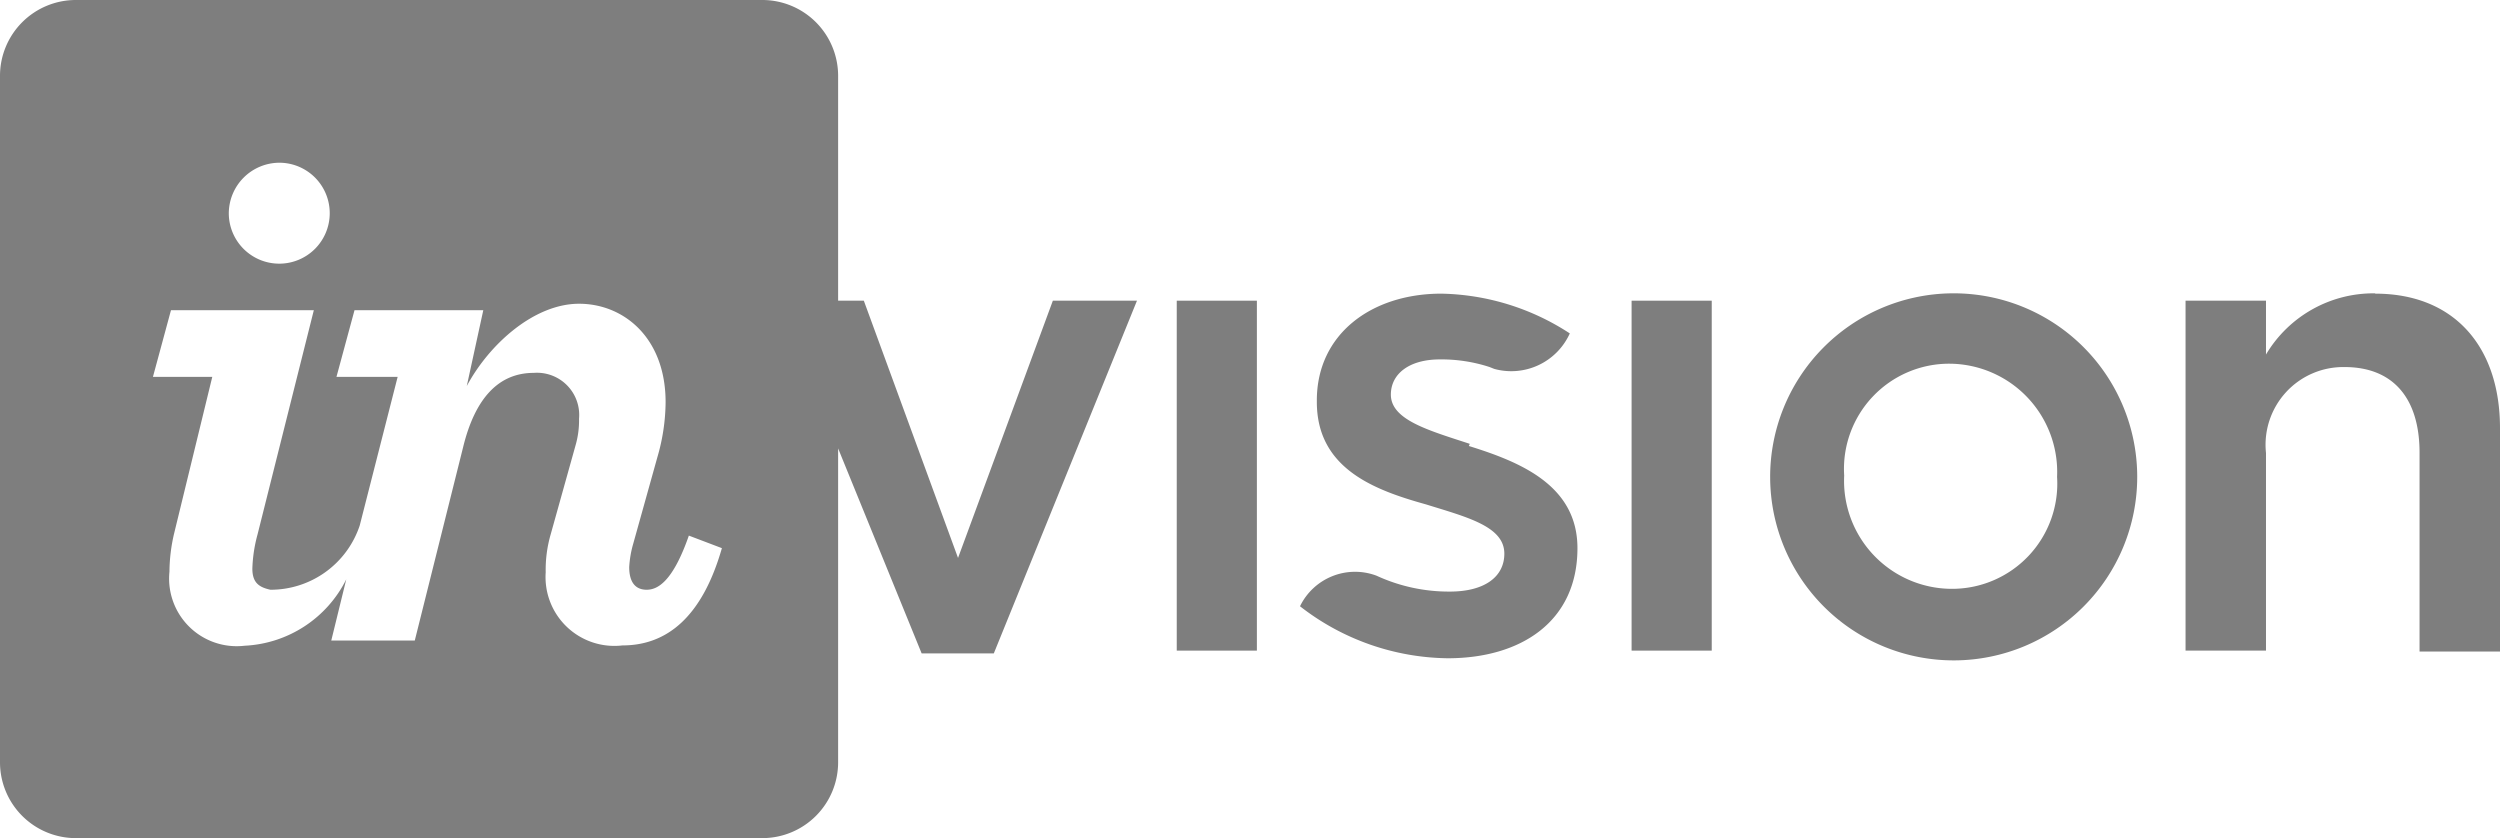
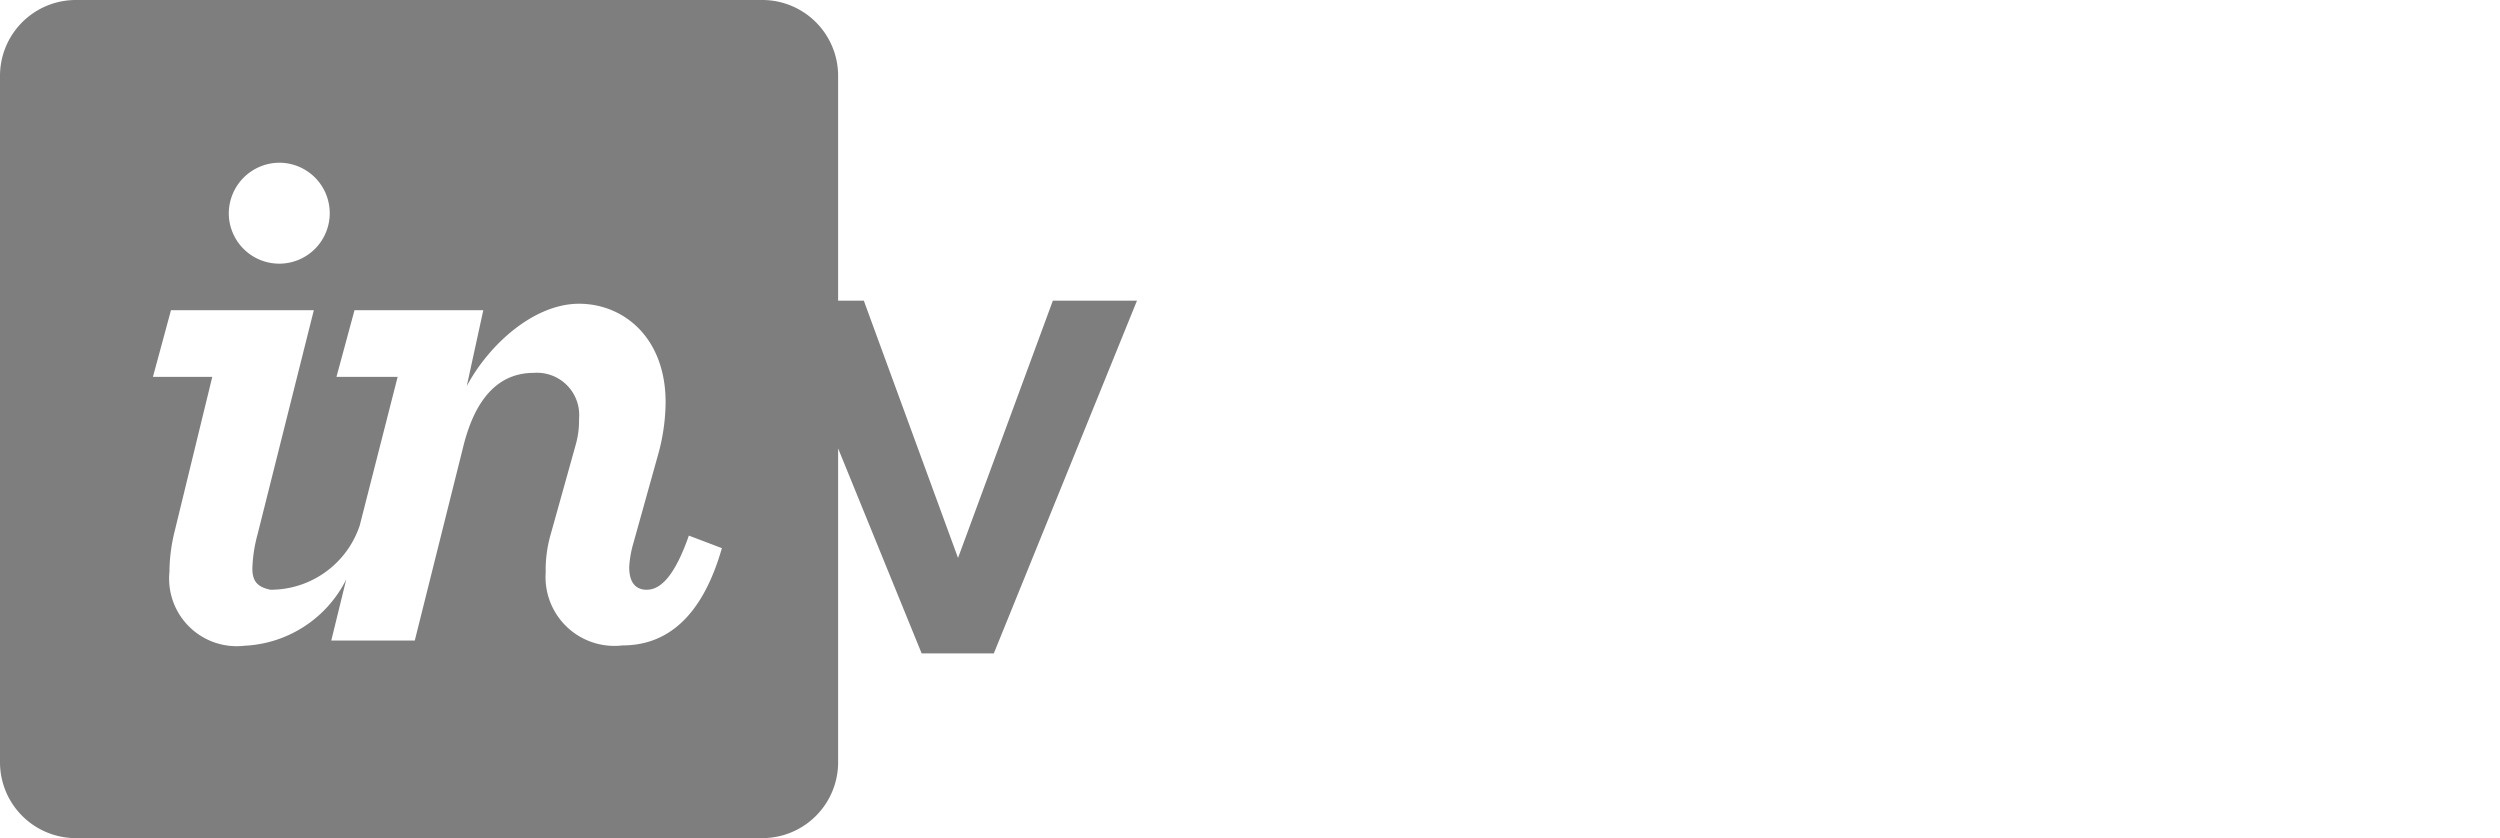
<svg xmlns="http://www.w3.org/2000/svg" viewBox="0 0 81.73 27.4">
  <defs>
    <style>.cls-1{fill:#7e7e7e;}</style>
  </defs>
  <title>invision-logo</title>
  <g id="Capa_2" data-name="Capa 2">
    <g id="Capa_1-2" data-name="Capa 1">
-       <rect class="cls-1" x="38.47" y="9.83" width="2.62" height="11.44" />
-       <path class="cls-1" d="M48.05,14.51c-1.34-.44-2.58-.78-2.58-1.61v0c0-.67.59-1.15,1.6-1.15A5.06,5.06,0,0,1,48.7,12h0l.15.06a2.1,2.1,0,0,0,2.47-1.16,7.93,7.93,0,0,0-4.2-1.3c-2.28,0-4.07,1.32-4.07,3.49v.05c0,2.18,1.88,2.88,3.57,3.35,1.35.42,2.56.72,2.56,1.61v0c0,.76-.65,1.24-1.78,1.24A5.64,5.64,0,0,1,45,18.82a2,2,0,0,0-2.5,1,8,8,0,0,0,4.83,1.7c2.38,0,4.24-1.19,4.24-3.6v0c0-2.06-1.88-2.82-3.55-3.34" />
-       <path class="cls-1" d="M63.78,9.59a6,6,0,1,0,6.09,6,6,6,0,0,0-6.09-6m0,9.66a3.53,3.53,0,0,1-3.49-3.7,3.44,3.44,0,0,1,3.45-3.66,3.54,3.54,0,0,1,3.51,3.7,3.44,3.44,0,0,1-3.47,3.66" />
-       <rect class="cls-1" x="53.34" y="9.83" width="2.62" height="11.44" />
-       <path class="cls-1" d="M77.65,9.59a4.09,4.09,0,0,0-3.57,2V9.83H71.45V21.27h2.63V14.81A2.54,2.54,0,0,1,76.65,12c1.57,0,2.45,1,2.45,2.8v6.5h2.63V14c0-2.67-1.5-4.4-4.08-4.4" />
      <path class="cls-1" d="M34.42,9.83l-3.1,8.41L28.24,9.83H27.4V2.48A2.48,2.48,0,0,0,24.91,0H2.48A2.48,2.48,0,0,0,0,2.48V24.91A2.48,2.48,0,0,0,2.48,27.4H24.91a2.48,2.48,0,0,0,2.49-2.49V14.66l2.73,6.7h2.36L37.17,9.83ZM9.16,5.32A1.65,1.65,0,1,1,7.48,7,1.66,1.66,0,0,1,9.16,5.32M20.35,21.1a2.25,2.25,0,0,1-2.51-2.39A4.16,4.16,0,0,1,18,17.48l.81-2.9a2.92,2.92,0,0,0,.12-.89,1.38,1.38,0,0,0-1.48-1.5c-1.15,0-1.92.83-2.31,2.43l-1.58,6.32H10.83l.49-2A3.92,3.92,0,0,1,8,21.11a2.21,2.21,0,0,1-2.46-2.42,5.59,5.59,0,0,1,.15-1.24l1.25-5.13H5l.59-2.18h4.67L8.42,17.47a4.75,4.75,0,0,0-.17,1.12c0,.47.23.61.59.69a3.07,3.07,0,0,0,2.92-2.1L13,12.32H11l.59-2.18H15.8l-.54,2.48c.74-1.38,2.21-2.69,3.67-2.69s2.83,1.11,2.83,3.22a6.55,6.55,0,0,1-.27,1.8l-.79,2.83a3.45,3.45,0,0,0-.13.76c0,.49.2.74.57.74S22,19,22.52,17.51l1.08.41c-.64,2.24-1.79,3.18-3.25,3.18" />
    </g>
  </g>
</svg>